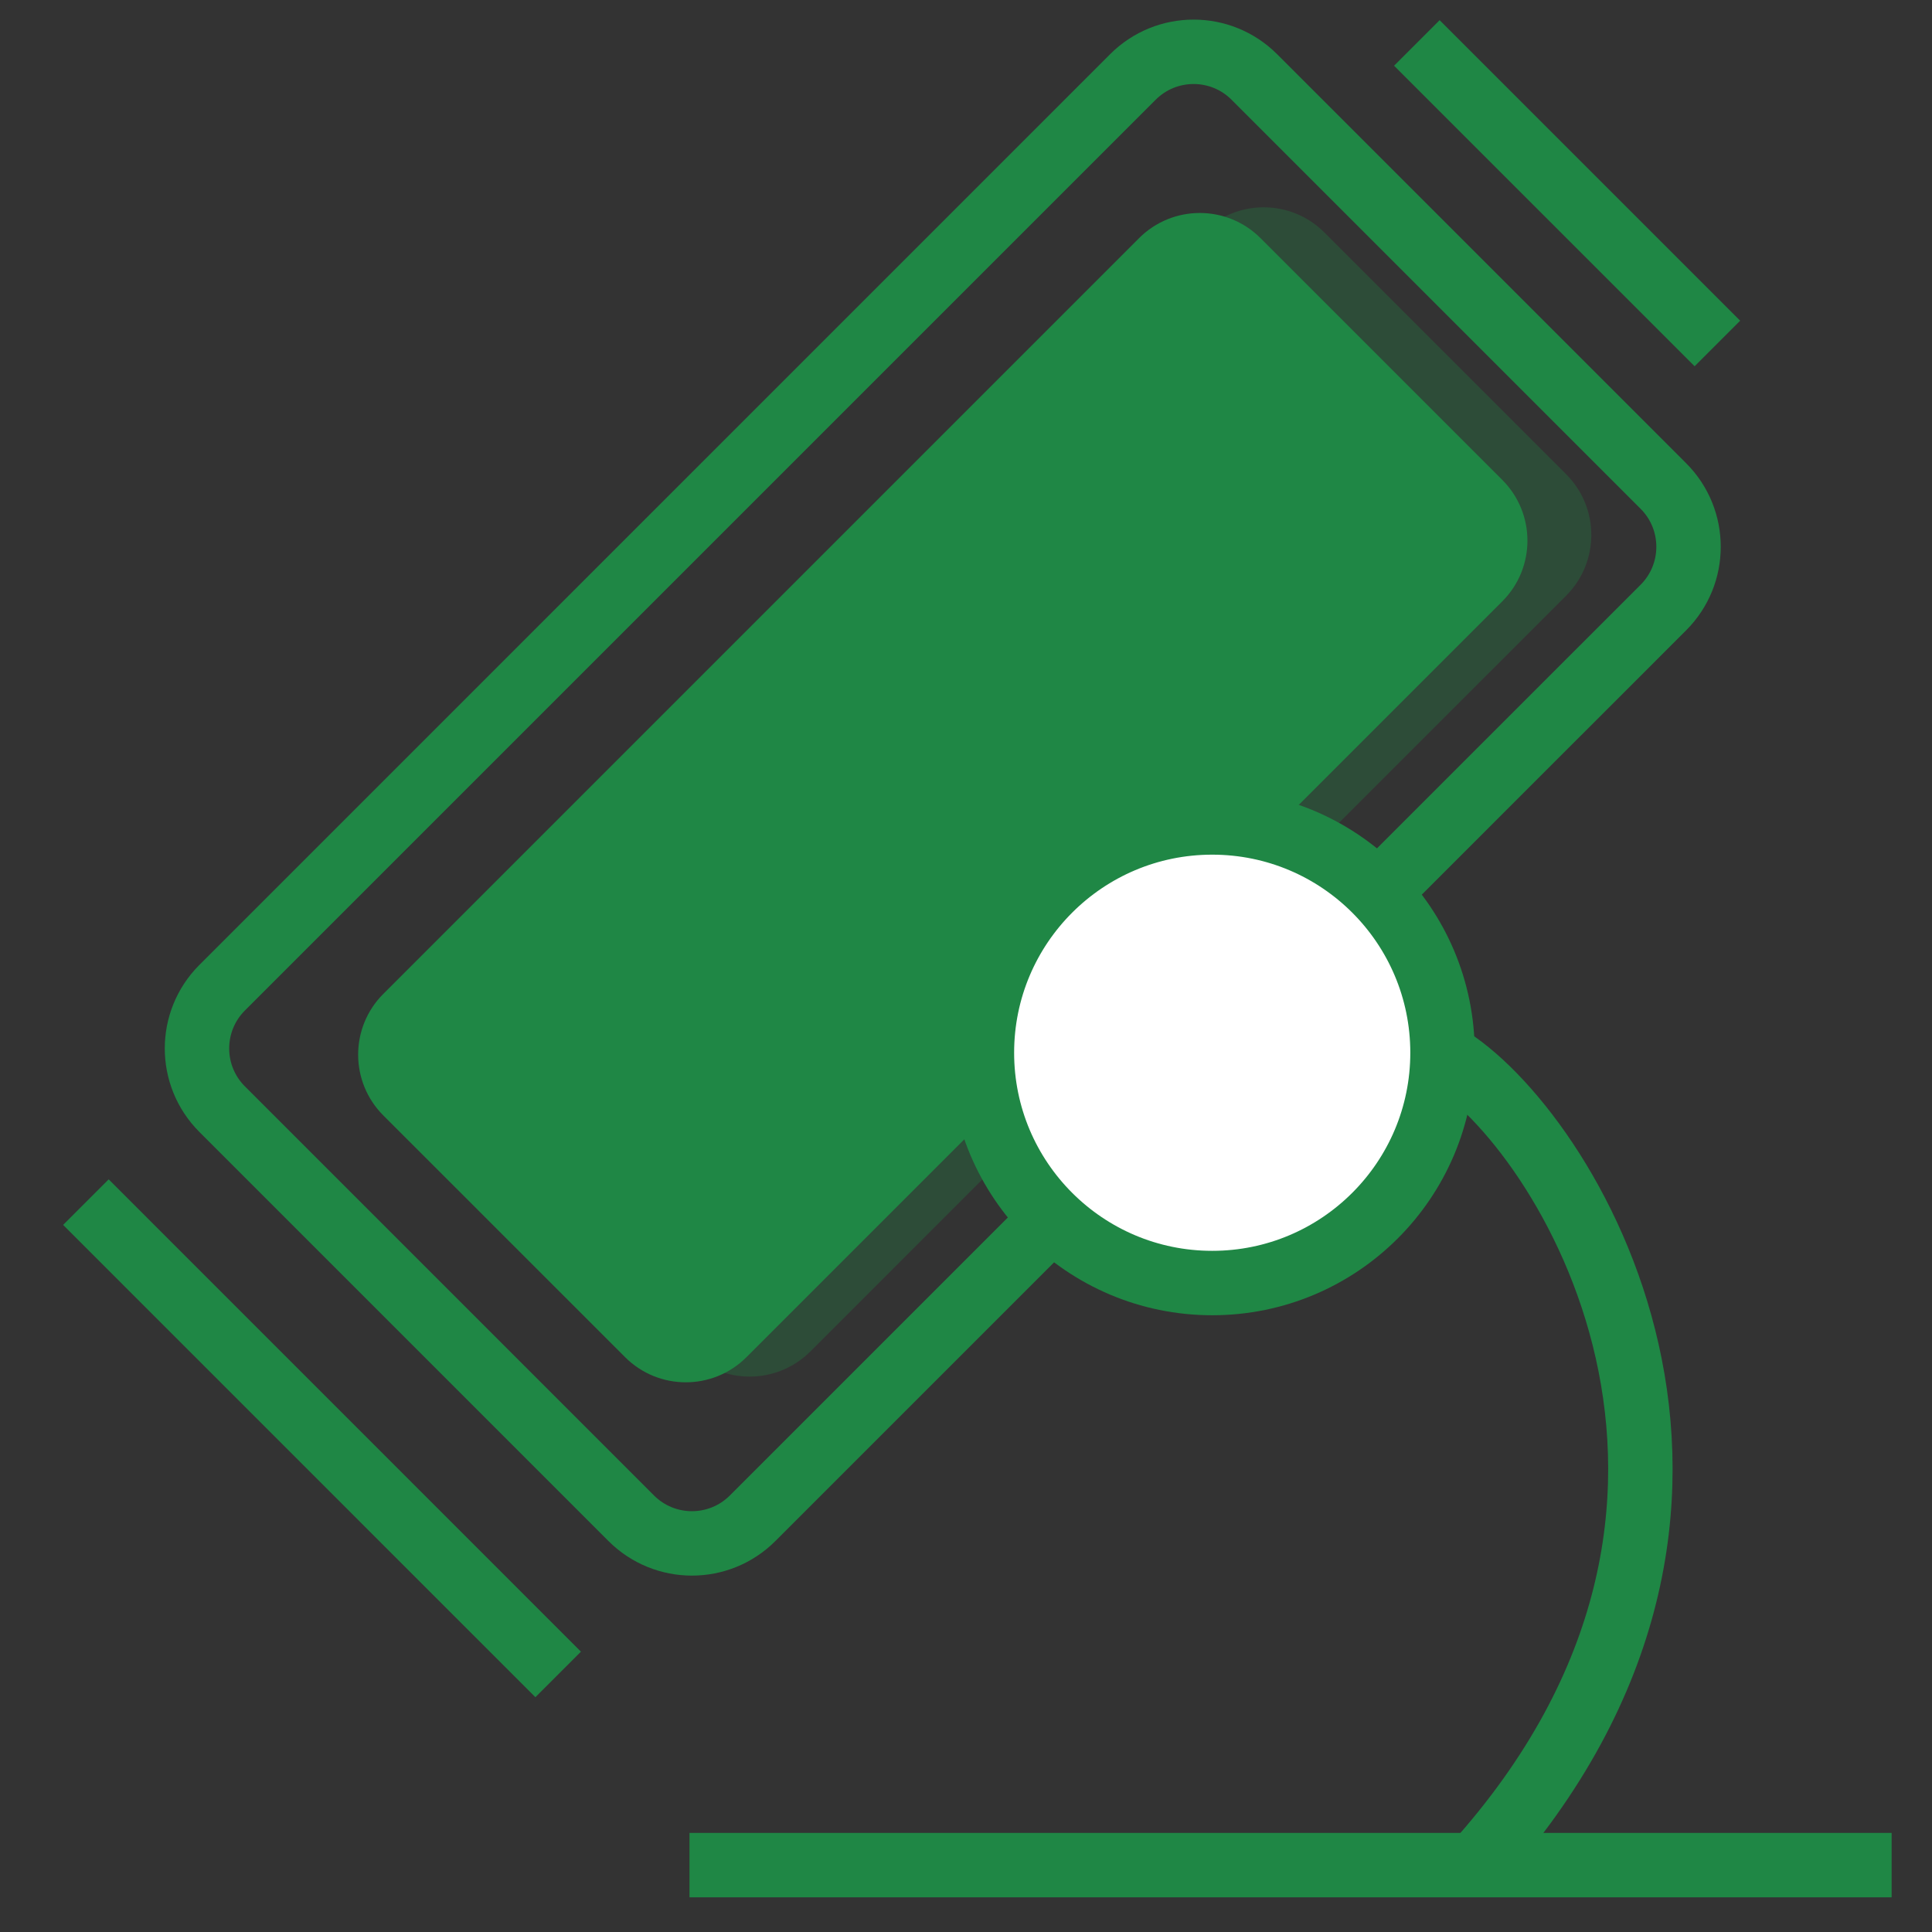
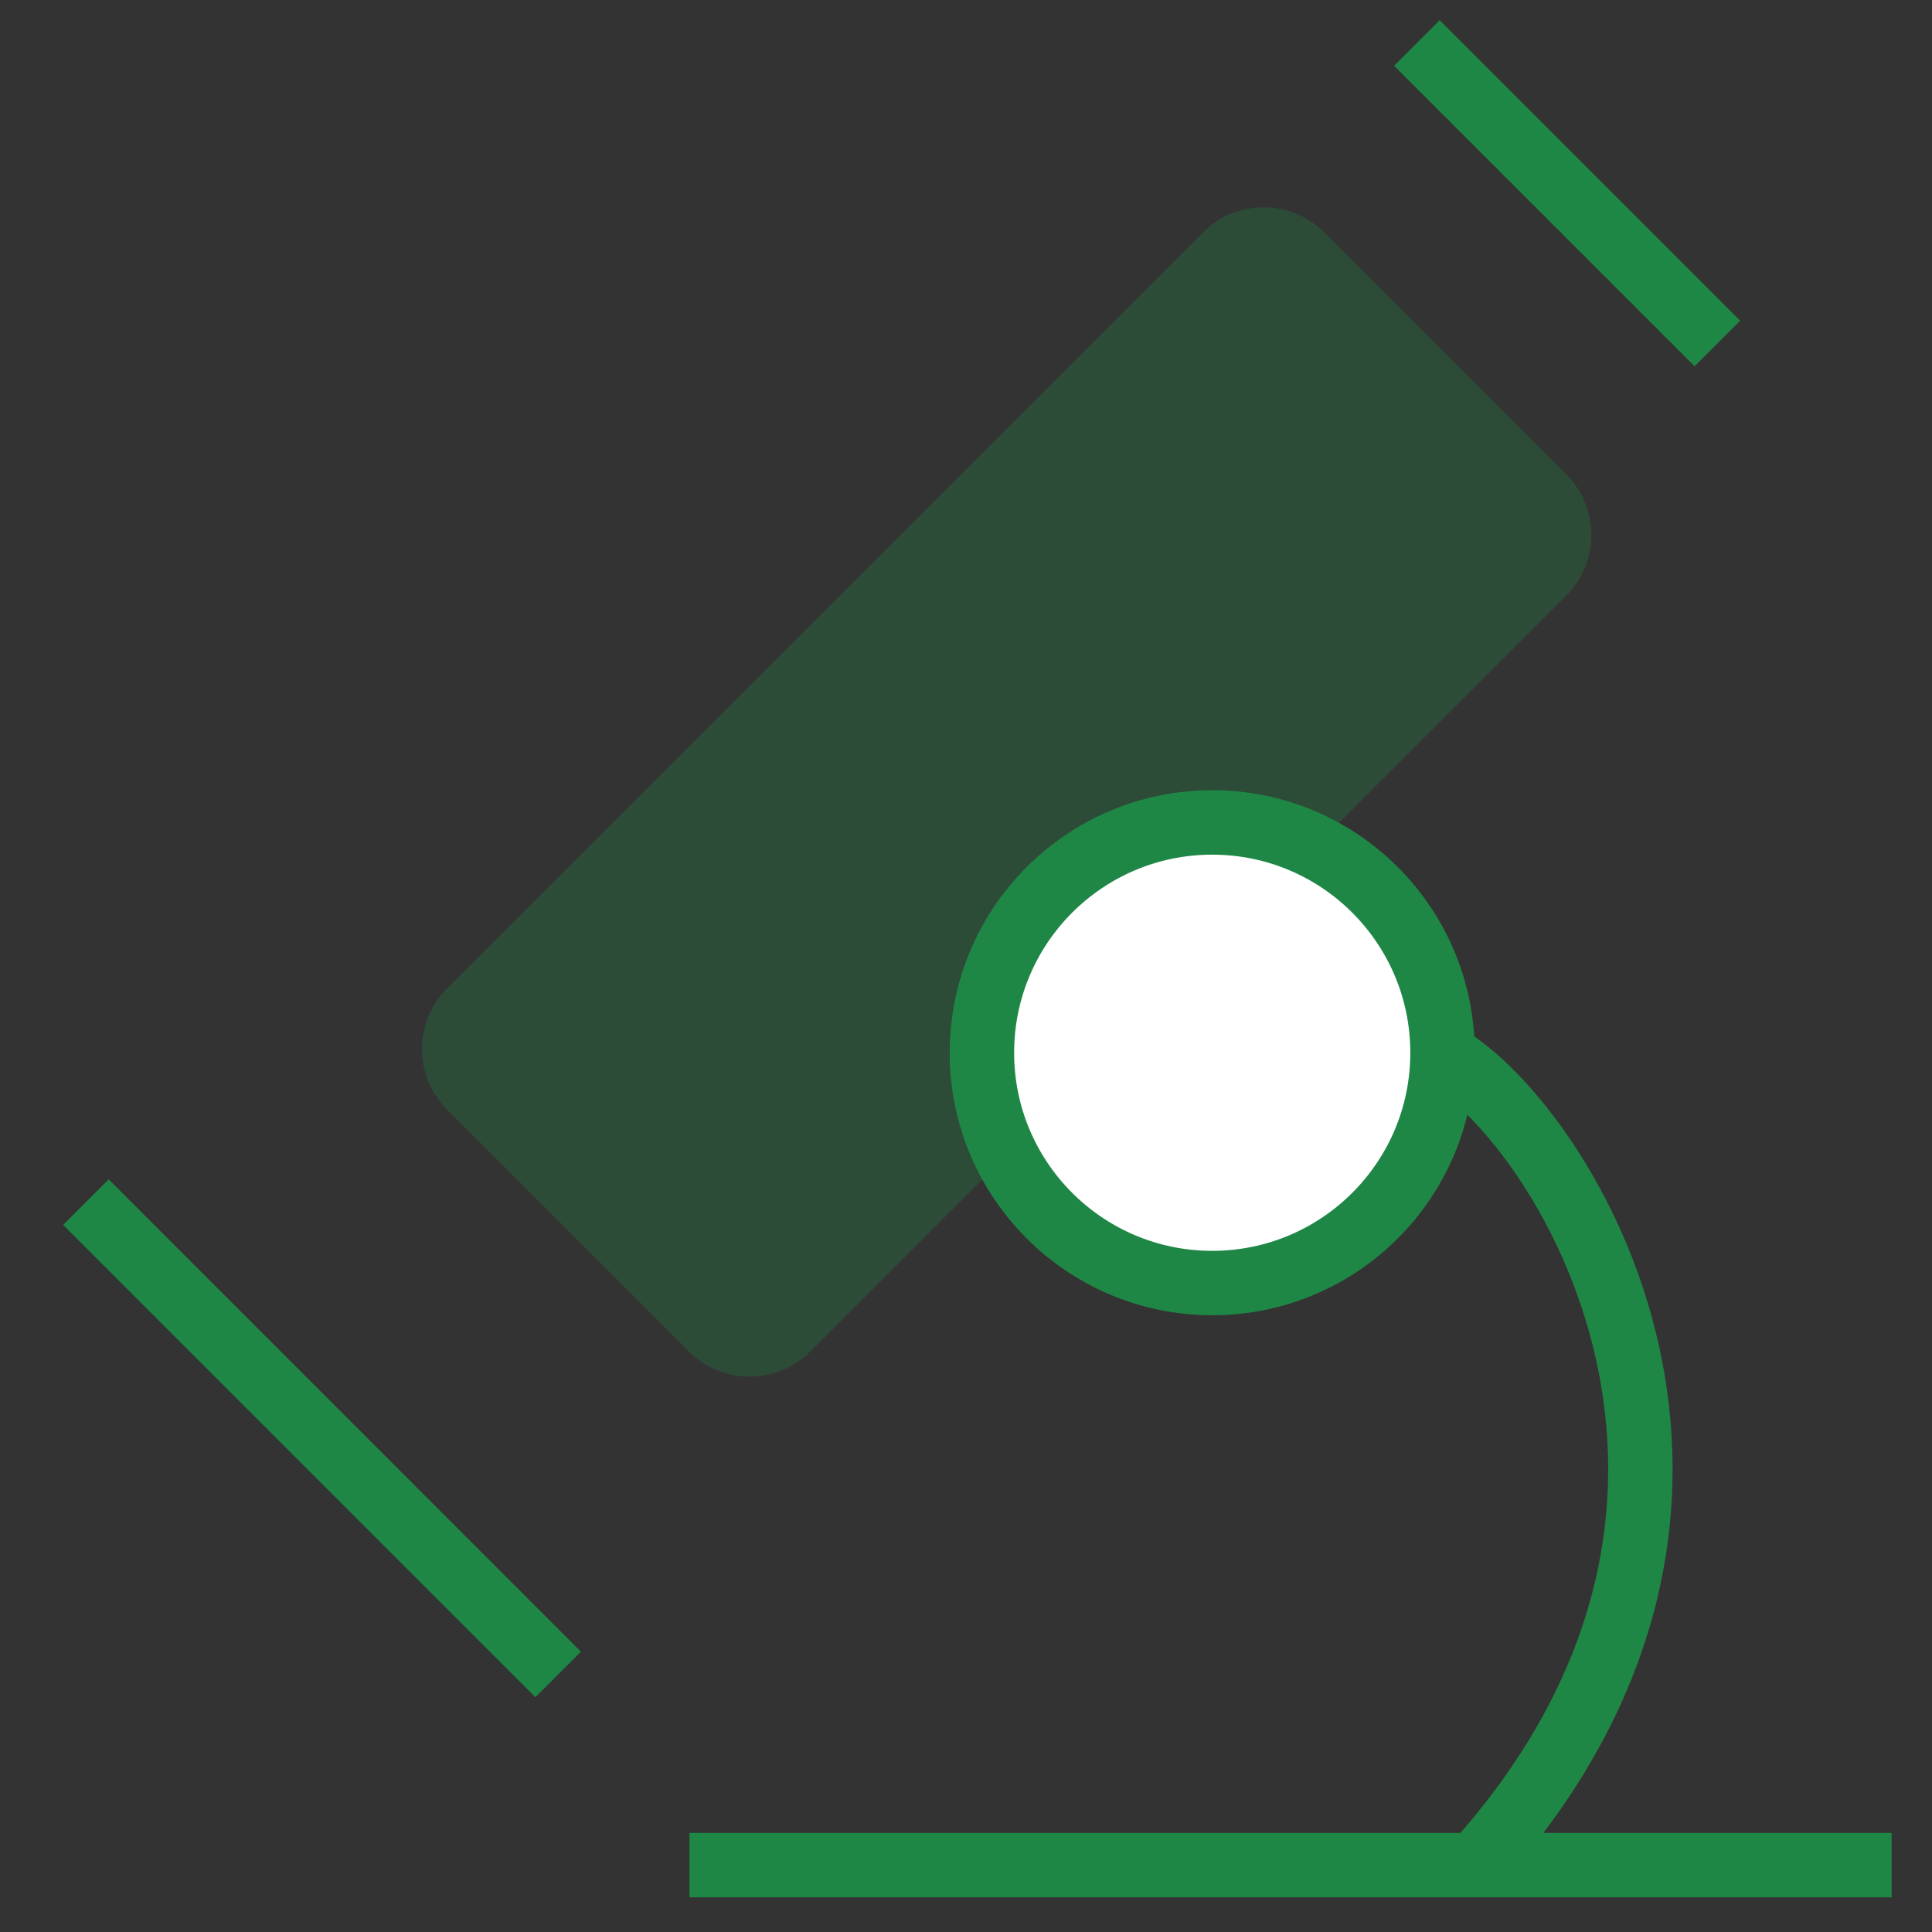
<svg xmlns="http://www.w3.org/2000/svg" width="50" height="50" viewBox="0 0 50 50" fill="none">
  <rect x="0" y="0" width="50" height="50" fill="#333333" stroke="none" />
  <path opacity="0.3" d="M40.532 12.273L34.275 6.016C33.407 5.148 32 5.148 31.132 6.016L11.572 25.576C10.704 26.444 10.704 27.851 11.572 28.718L17.829 34.976C18.697 35.843 20.104 35.843 20.972 34.976L27.105 28.842L34.81 21.137L40.532 15.416C41.4 14.548 41.4 13.141 40.532 12.273Z" fill="#1F8745" />
  <path d="M37.402 27.326C40.487 29.152 46.616 38.894 38.174 48.267" stroke="#1F8745" stroke-width="1.667" />
  <path d="M17.844 48.269H48.955" stroke="#1F8745" stroke-width="1.667" />
  <path d="M36.668 1.111L44.446 8.889" stroke="#1F8745" stroke-width="1.667" />
  <path d="M2.223 31.111L14.445 43.334" stroke="#1F8745" stroke-width="1.667" />
-   <path d="M38.879 12.42L32.622 6.163C31.754 5.295 30.347 5.295 29.479 6.163L9.919 25.723C9.052 26.591 9.052 27.998 9.919 28.866L16.177 35.123C17.044 35.991 18.452 35.991 19.319 35.123L25.453 28.989L33.158 21.284L38.879 15.563C39.747 14.695 39.747 13.288 38.879 12.42Z" fill="#1F8745" />
-   <path d="M36.039 22.731L43.049 15.722C43.916 14.854 43.916 13.447 43.049 12.579L32.462 1.992C31.594 1.124 30.187 1.124 29.319 1.992L5.749 25.562C4.881 26.43 4.881 27.837 5.749 28.705L16.336 39.292C17.204 40.16 18.611 40.16 19.478 39.292L26.973 31.797" stroke="#1F8745" stroke-width="1.667" />
  <circle cx="31.372" cy="27.245" r="5.96" fill="white" stroke="#1F8745" stroke-width="1.667" />
</svg>